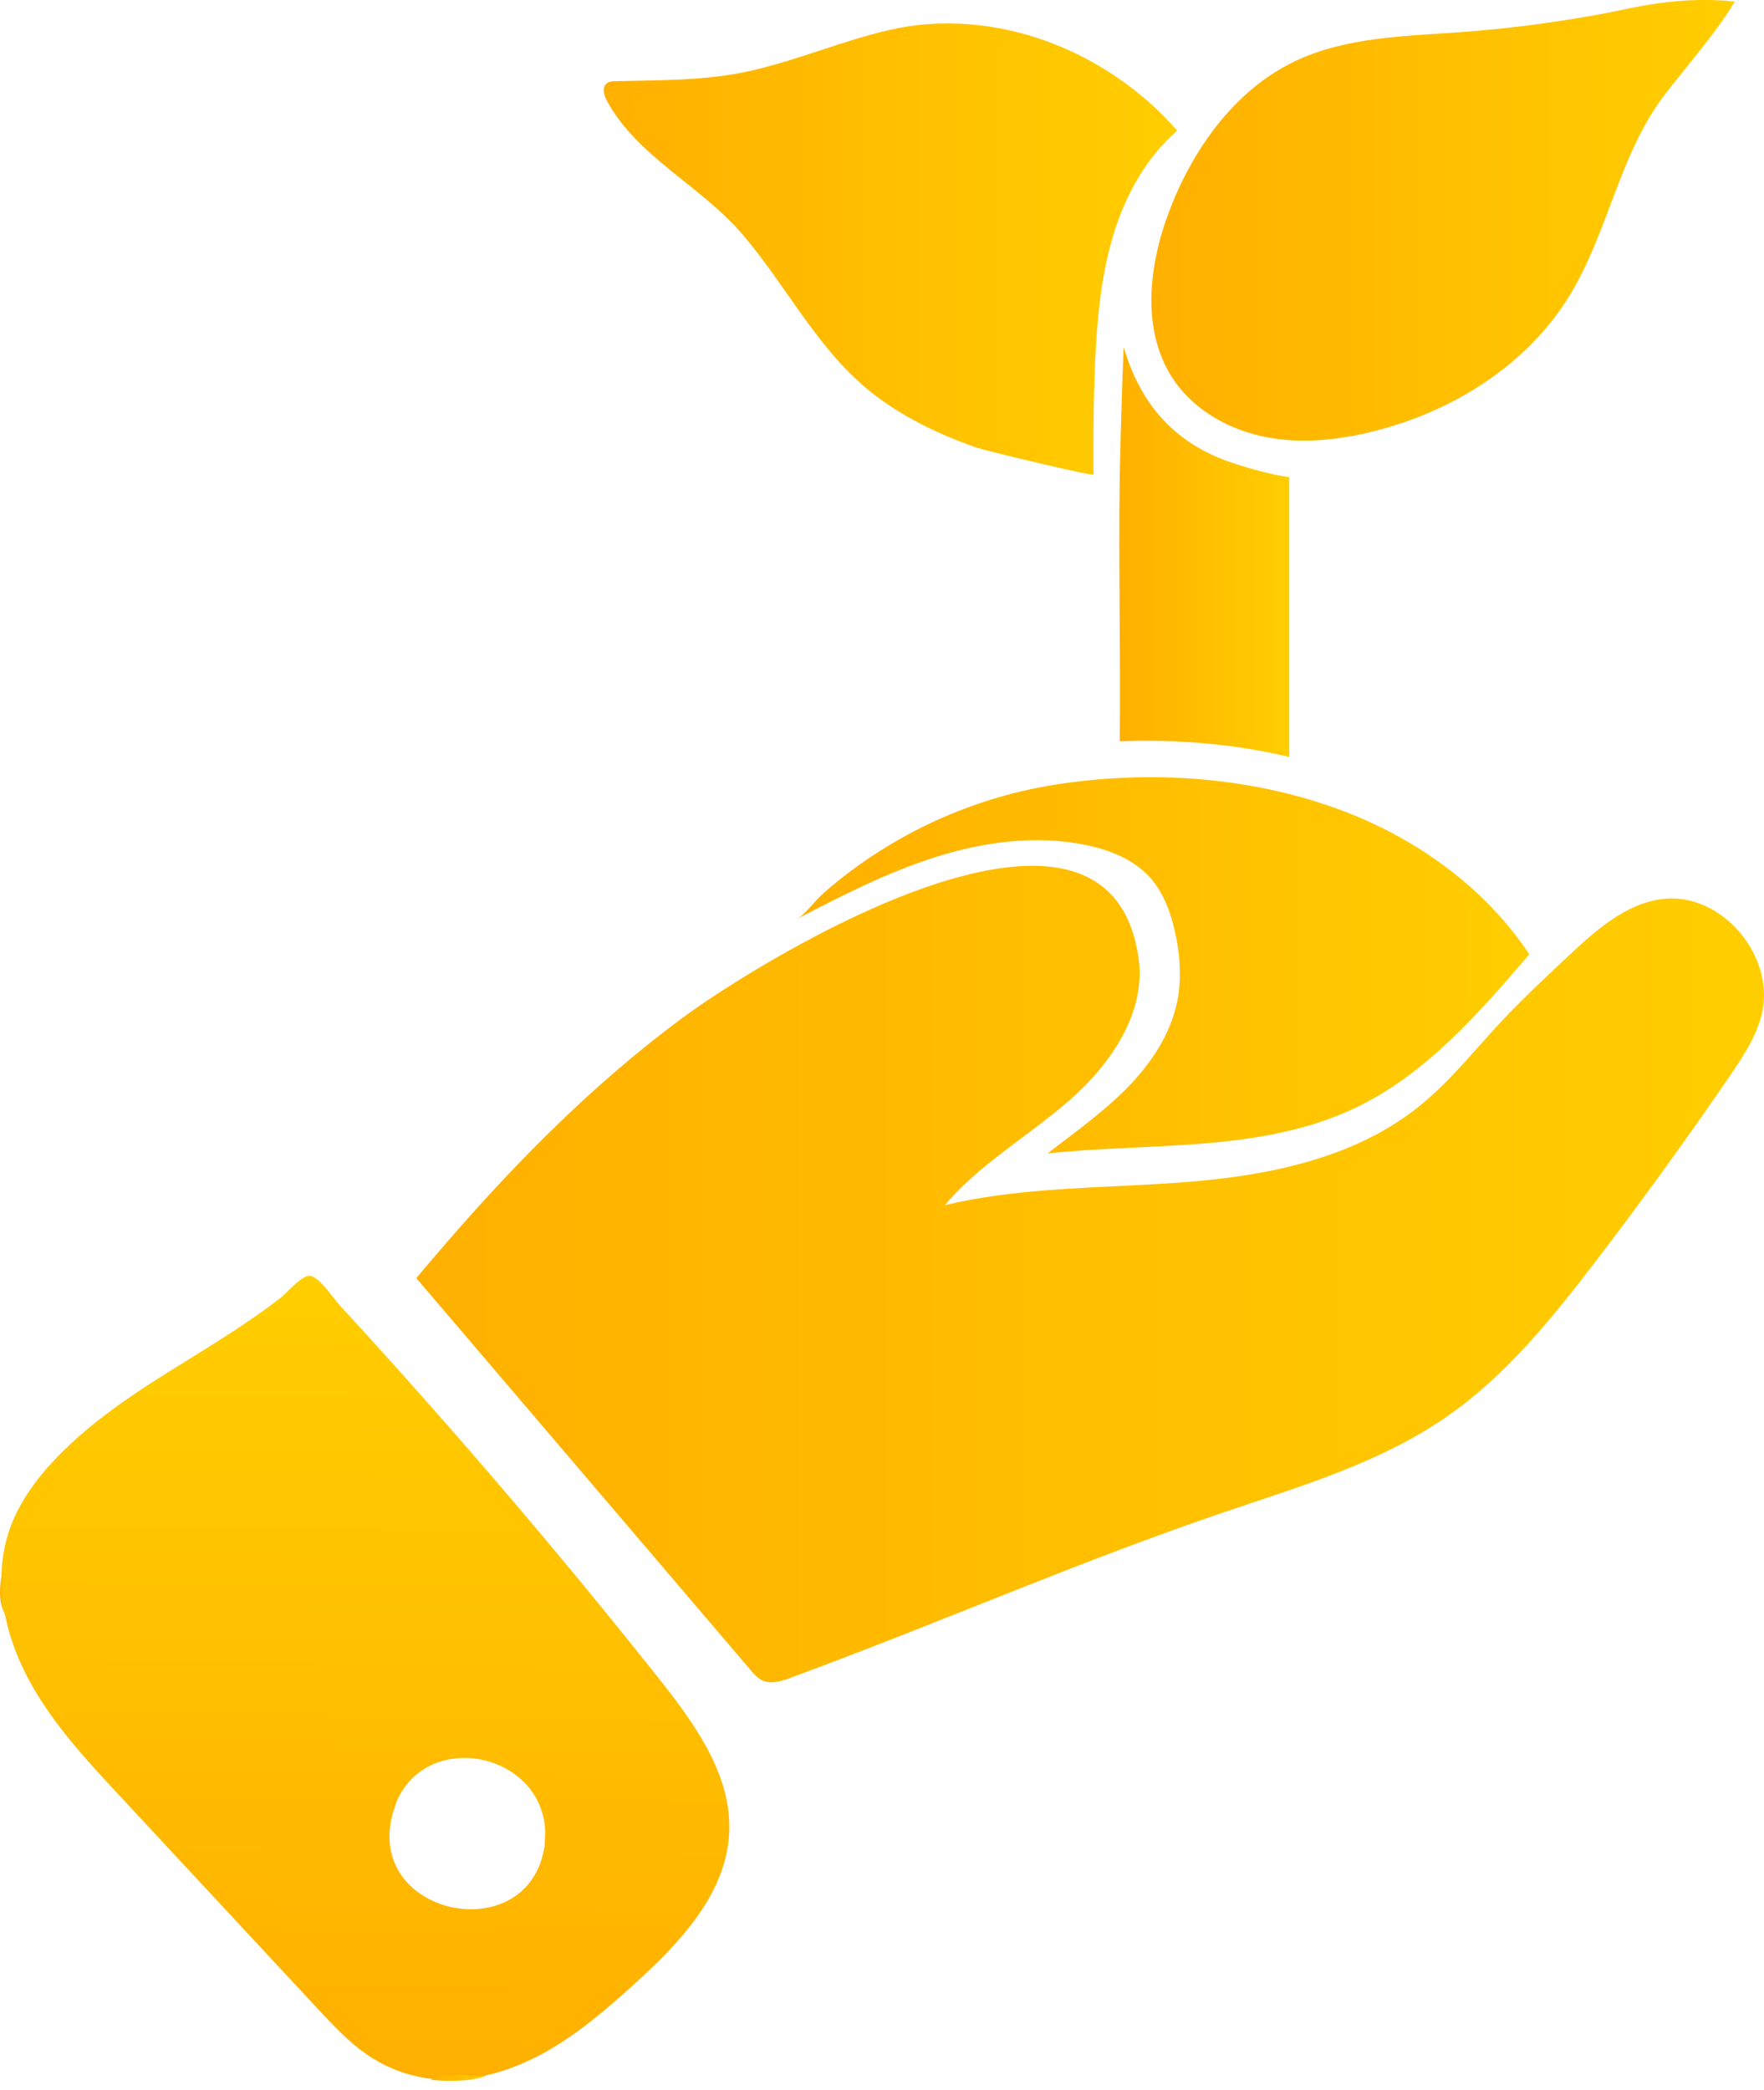
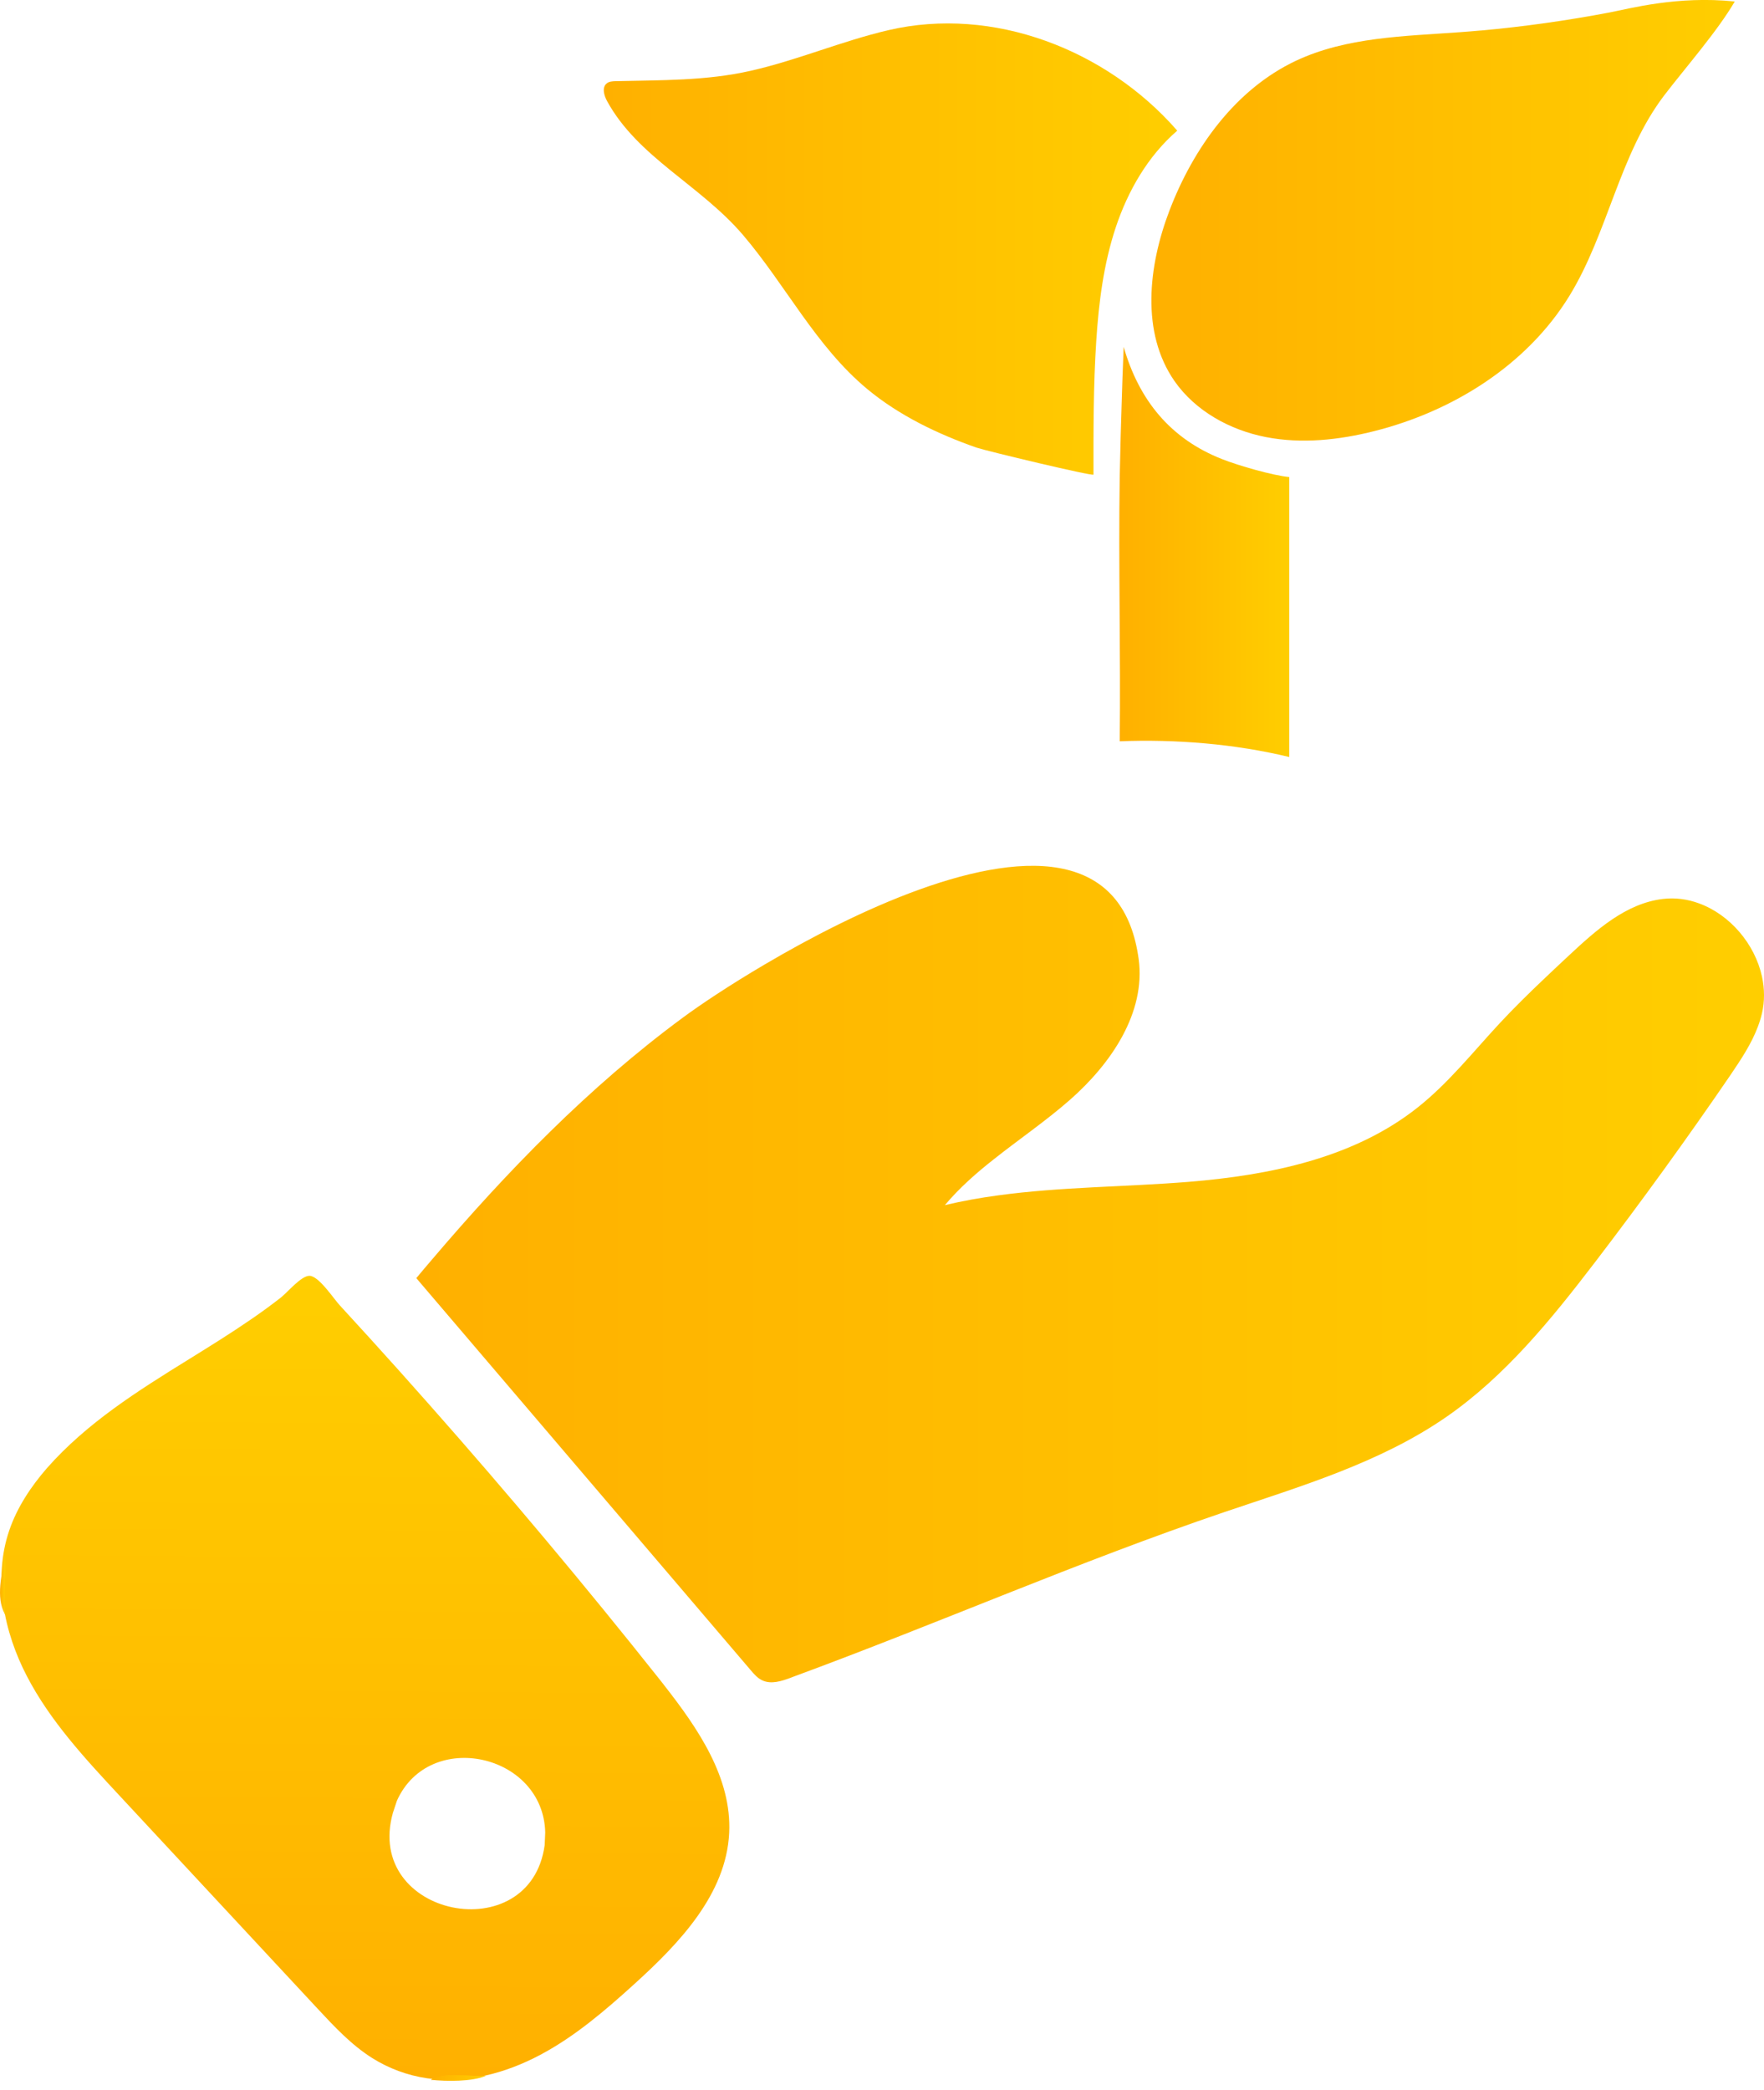
<svg xmlns="http://www.w3.org/2000/svg" width="38" height="45" viewBox="0 0 38 45" fill="none">
  <g clip-path="url(#clip0_789_4732)">
    <path d="M31.896 0.658C32.825 0.574 33.749 0.444 34.665 0.27C35.108 0.186 36.131 -0.096 37.37 0.032C37.002 0.667 36.295 1.472 35.852 2.052C34.882 3.325 34.642 5.016 33.804 6.378C32.889 7.864 31.298 8.857 29.608 9.283C28.844 9.476 28.041 9.563 27.268 9.412C26.495 9.261 25.753 8.853 25.302 8.208C24.574 7.161 24.737 5.728 25.191 4.538C25.706 3.189 26.612 1.923 27.918 1.308C29.006 0.797 30.252 0.781 31.452 0.693C31.6 0.682 31.749 0.671 31.896 0.657V0.658Z" fill="url(#paint0_linear_789_4732)" />
    <path d="M25.344 2.797C25.35 2.803 25.355 2.809 25.36 2.814C24.73 3.358 24.299 4.106 24.036 4.895C23.773 5.685 23.669 6.518 23.615 7.349C23.553 8.304 23.555 9.262 23.556 10.22C23.556 10.264 21.24 9.709 21.032 9.638C20.196 9.345 19.364 8.945 18.681 8.377C17.575 7.457 16.929 6.144 16.007 5.062C15.084 3.981 13.743 3.392 13.078 2.178C13.011 2.055 12.962 1.881 13.072 1.794C13.124 1.753 13.196 1.75 13.263 1.748C14.236 1.725 15.213 1.742 16.169 1.525C17.177 1.297 18.131 0.885 19.136 0.65C21.402 0.122 23.831 1.073 25.344 2.795V2.797Z" fill="url(#paint1_linear_789_4732)" />
    <path d="M27.773 10.272V16.302C26.606 16.019 25.319 15.915 24.121 15.963C24.143 14.068 24.092 12.166 24.121 10.272C24.121 10.243 24.122 10.214 24.123 10.184C24.125 10.101 24.127 10.015 24.129 9.93C24.137 9.559 24.146 9.188 24.159 8.817V8.81C24.171 8.363 24.188 7.916 24.206 7.47C24.535 8.613 25.209 9.45 26.331 9.889C26.684 10.028 27.413 10.238 27.773 10.273V10.272Z" fill="url(#paint2_linear_789_4732)" />
-     <path d="M32.941 20.555C31.857 21.82 30.726 23.119 29.225 23.844C27.191 24.826 24.813 24.601 22.568 24.838C23.146 24.389 23.75 23.964 24.265 23.443C24.78 22.922 25.212 22.289 25.359 21.57C25.462 21.065 25.42 20.539 25.305 20.036C25.209 19.625 25.058 19.216 24.777 18.9C24.427 18.51 23.915 18.307 23.402 18.199C22.327 17.976 21.203 18.125 20.156 18.456C19.11 18.786 18.128 19.292 17.154 19.796C17.35 19.695 17.545 19.407 17.714 19.257C17.916 19.077 18.126 18.907 18.343 18.746C18.776 18.423 19.236 18.137 19.715 17.888C20.675 17.392 21.714 17.051 22.782 16.889C24.838 16.575 27.044 16.734 28.992 17.486C30.573 18.097 32.008 19.141 32.945 20.551C32.945 20.552 32.943 20.554 32.941 20.555Z" fill="url(#paint3_linear_789_4732)" />
    <path d="M37.955 21.827C37.863 22.215 37.664 22.566 37.444 22.901C37.386 22.989 37.327 23.076 37.269 23.163C36.335 24.528 35.364 25.868 34.36 27.181C33.419 28.41 32.428 29.633 31.157 30.513C29.721 31.506 28.013 32.007 26.361 32.567C23.232 33.63 20.2 34.963 17.097 36.105C17.073 36.114 17.048 36.123 17.024 36.133C16.833 36.204 16.615 36.273 16.428 36.189C16.321 36.142 16.241 36.05 16.166 35.96C13.767 33.148 11.367 30.336 8.968 27.524C9.079 27.39 9.191 27.258 9.305 27.125C10.931 25.214 12.689 23.405 14.706 21.917C15.076 21.643 15.708 21.219 16.479 20.766C18.42 19.622 21.244 18.293 22.99 18.73C23.775 18.927 24.344 19.479 24.516 20.565C24.521 20.593 24.525 20.622 24.529 20.651C24.686 21.814 23.928 22.914 23.045 23.688C22.528 24.141 21.954 24.532 21.414 24.96C21.032 25.259 20.668 25.581 20.354 25.952C20.733 25.862 21.115 25.794 21.5 25.742C22.854 25.557 24.237 25.561 25.604 25.451C27.358 25.308 29.174 24.938 30.549 23.841C31.21 23.315 31.738 22.646 32.312 22.029C32.615 21.704 32.93 21.395 33.252 21.089C33.434 20.915 33.619 20.743 33.803 20.571C34.386 20.027 35.026 19.455 35.817 19.359C36.088 19.326 36.355 19.363 36.603 19.455C37.267 19.698 37.803 20.328 37.956 21.028C38.013 21.29 38.017 21.561 37.955 21.827Z" fill="url(#paint4_linear_789_4732)" />
    <path d="M14.302 36.283C14.265 36.236 14.227 36.188 14.19 36.141C12.596 34.134 10.948 32.169 9.249 30.249C8.825 29.769 8.397 29.291 7.966 28.817C7.75 28.579 7.534 28.343 7.317 28.107C7.185 27.964 6.871 27.482 6.67 27.474C6.492 27.467 6.19 27.833 6.052 27.941C5.843 28.104 5.628 28.261 5.41 28.41C4.972 28.712 4.519 28.992 4.066 29.273C2.97 29.951 1.87 30.641 1.01 31.617C0.666 32.013 0.37 32.458 0.2 32.955C-0.151 33.981 0.079 35.135 0.58 36.097C1.08 37.059 1.828 37.866 2.567 38.66C3.992 40.192 5.417 41.724 6.841 43.255C7.203 43.644 7.571 44.038 8.021 44.321C8.377 44.544 8.779 44.693 9.195 44.754C10.032 44.879 10.892 44.647 11.639 44.25C12.386 43.853 13.035 43.297 13.662 42.728C14.639 41.844 15.643 40.788 15.708 39.473C15.766 38.285 15.041 37.226 14.301 36.283H14.302ZM11.733 39.735C11.423 41.994 7.835 41.279 8.464 39.038L8.551 38.776C9.253 37.219 11.707 37.766 11.745 39.462L11.733 39.735Z" fill="url(#paint5_linear_789_4732)" />
    <path d="M0.107 34.764C0.039 34.343 0.039 33.919 0.107 33.49C0.125 33.912 0.082 34.343 0.107 34.764Z" fill="url(#paint6_linear_789_4732)" />
    <path d="M10.469 44.702L9.28 44.787C9.607 44.61 10.088 44.729 10.469 44.702Z" fill="url(#paint7_linear_789_4732)" />
    <path d="M0.107 34.764C-0.1 34.392 0.048 33.883 0.107 33.49C0.125 33.912 0.082 34.343 0.107 34.764Z" fill="url(#paint8_linear_789_4732)" />
    <path d="M10.469 44.702C10.171 44.829 9.617 44.824 9.28 44.787C9.607 44.61 10.088 44.729 10.469 44.702Z" fill="url(#paint9_linear_789_4732)" />
  </g>
  <defs>
    <linearGradient id="paint0_linear_789_4732" x1="24.802" y1="4.746" x2="37.37" y2="4.746" gradientUnits="userSpaceOnUse">
      <stop stop-color="#FFB000" />
      <stop offset="1" stop-color="#FFCE00" />
    </linearGradient>
    <linearGradient id="paint1_linear_789_4732" x1="13.006" y1="5.364" x2="25.359" y2="5.364" gradientUnits="userSpaceOnUse">
      <stop stop-color="#FFB000" />
      <stop offset="1" stop-color="#FFCE00" />
    </linearGradient>
    <linearGradient id="paint2_linear_789_4732" x1="24.111" y1="11.886" x2="27.773" y2="11.886" gradientUnits="userSpaceOnUse">
      <stop stop-color="#FFB000" />
      <stop offset="1" stop-color="#FFCE00" />
    </linearGradient>
    <linearGradient id="paint3_linear_789_4732" x1="17.153" y1="20.787" x2="32.945" y2="20.787" gradientUnits="userSpaceOnUse">
      <stop stop-color="#FFB000" />
      <stop offset="1" stop-color="#FFCE00" />
    </linearGradient>
    <linearGradient id="paint4_linear_789_4732" x1="8.968" y1="27.436" x2="38" y2="27.436" gradientUnits="userSpaceOnUse">
      <stop stop-color="#FFB000" />
      <stop offset="1" stop-color="#FFCE00" />
    </linearGradient>
    <linearGradient id="paint5_linear_789_4732" x1="7.817" y1="44.776" x2="7.934" y2="27.483" gradientUnits="userSpaceOnUse">
      <stop stop-color="#FFB000" />
      <stop offset="1" stop-color="#FFCE00" />
    </linearGradient>
    <linearGradient id="paint6_linear_789_4732" x1="0.056" y1="34.126" x2="0.111" y2="34.126" gradientUnits="userSpaceOnUse">
      <stop stop-color="#FFB000" />
      <stop offset="1" stop-color="#FFCE00" />
    </linearGradient>
    <linearGradient id="paint7_linear_789_4732" x1="9.28" y1="44.737" x2="10.469" y2="44.737" gradientUnits="userSpaceOnUse">
      <stop stop-color="#FFB000" />
      <stop offset="1" stop-color="#FFCE00" />
    </linearGradient>
    <linearGradient id="paint8_linear_789_4732" x1="5.78452e-05" y1="34.126" x2="0.111" y2="34.126" gradientUnits="userSpaceOnUse">
      <stop stop-color="#FFB000" />
      <stop offset="1" stop-color="#FFCE00" />
    </linearGradient>
    <linearGradient id="paint9_linear_789_4732" x1="9.28" y1="44.748" x2="10.469" y2="44.748" gradientUnits="userSpaceOnUse">
      <stop stop-color="#FFB000" />
      <stop offset="1" stop-color="#FFCE00" />
    </linearGradient>
    <clipPath id="clip0_789_4732">
      <rect width="38" height="44.809" fill="white" />
    </clipPath>
  </defs>
</svg>